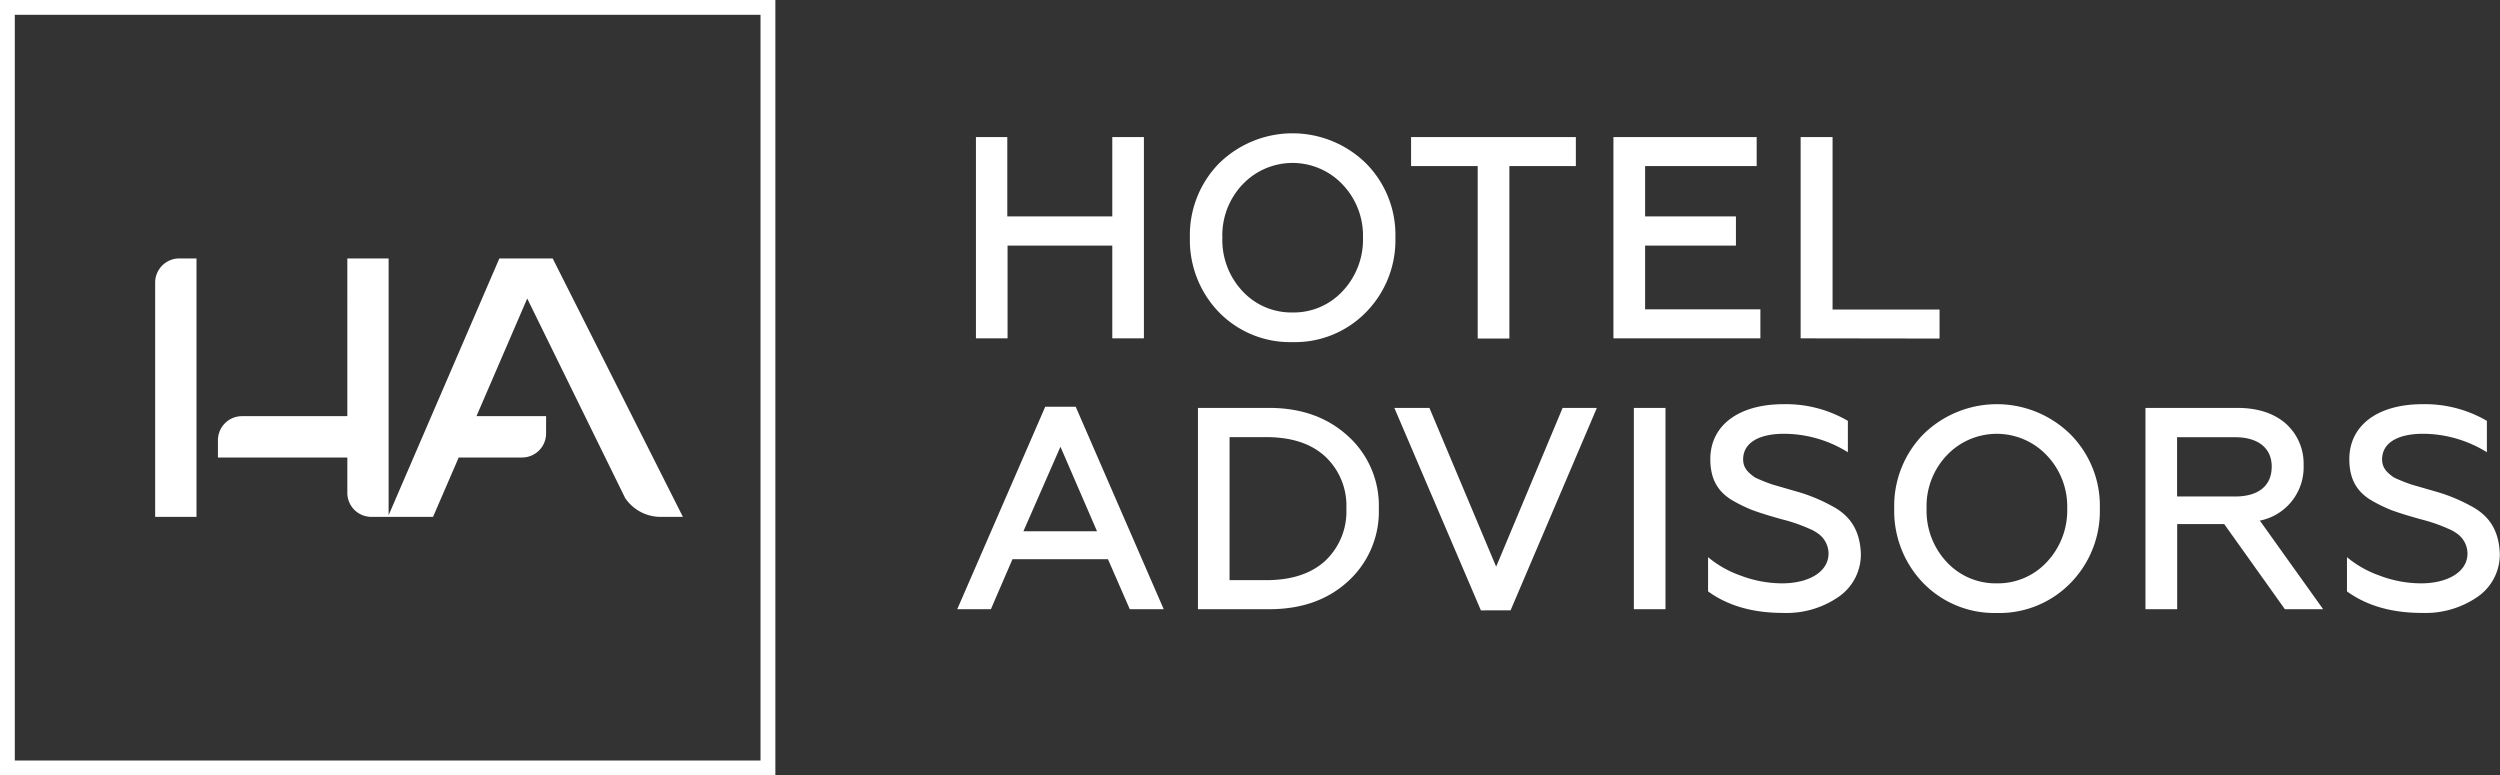
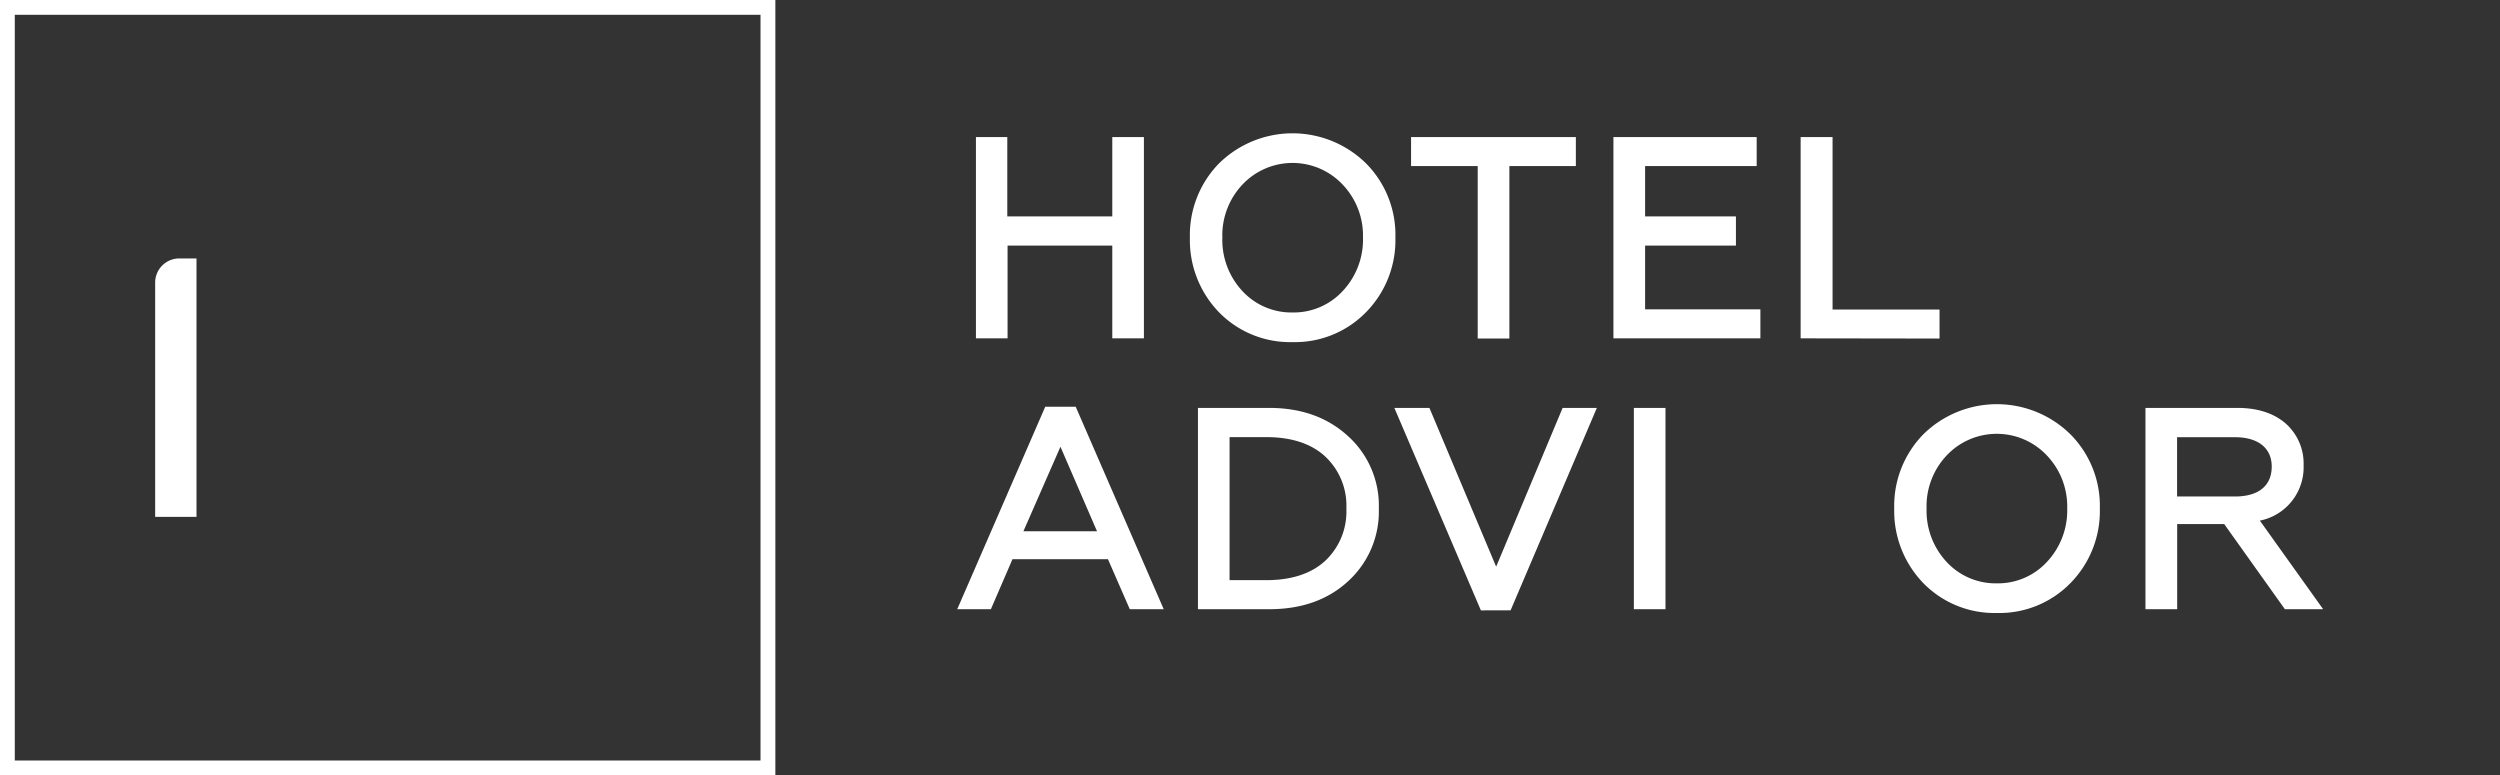
<svg xmlns="http://www.w3.org/2000/svg" id="b05cb24c-688c-4fef-a80a-346c75cf5537" data-name="Слой 1" viewBox="0 0 478.36 148.36">
  <rect x="0" y="0" width="478.36" height="148.36" fill="#333333" stroke="none" />
  <defs>
    <style>.be150466-4139-4883-9a73-baa1eb468897{fill:#fff;}</style>
  </defs>
  <path class="be150466-4139-4883-9a73-baa1eb468897" d="M145.52,2.83V145.52H2.83V2.83H145.52M148.36,0H0V148.36H148.36V0Z" transform="translate(0 0)" />
  <path class="be150466-4139-4883-9a73-baa1eb468897" d="M29.69,54.06V98.9H37.6V49.45H34.3A4.62,4.62,0,0,0,29.69,54.06Z" transform="translate(0 0)" />
-   <path class="be150466-4139-4883-9a73-baa1eb468897" d="M105.75,49.45H95.55L74.36,98.58V49.45h-7.9V79.63H46.31a4.61,4.61,0,0,0-4.61,4.61v3.3H66.46v6.75a4.6,4.6,0,0,0,4.61,4.61H82.86l4.91-11.36H99.88a4.6,4.6,0,0,0,4.61-4.61v-3.3H91.17l9.71-22.51,18.73,38.16a8.18,8.18,0,0,0,6.78,3.62h4.28Z" transform="translate(0 0)" />
  <path class="be150466-4139-4883-9a73-baa1eb468897" d="M186.74,64.74V26.23h6V41.41h20.09V26.23h6.05V64.74h-6.05V47H192.79V64.74Z" transform="translate(0 0)" />
  <path class="be150466-4139-4883-9a73-baa1eb468897" d="M247.32,65.46a19,19,0,0,1-14.09-5.73,19.82,19.82,0,0,1-5.55-14.25,19.6,19.6,0,0,1,5.55-14.19,20.06,20.06,0,0,1,28.18,0A19.41,19.41,0,0,1,267,45.48a19.63,19.63,0,0,1-5.61,14.25A19,19,0,0,1,247.32,65.46Zm0-5.67a12.76,12.76,0,0,0,9.57-4.07,14.37,14.37,0,0,0,3.91-10.24,14.16,14.16,0,0,0-3.91-10.18,13.17,13.17,0,0,0-19.14,0,14.13,14.13,0,0,0-3.86,10.18,14.34,14.34,0,0,0,3.86,10.24A12.76,12.76,0,0,0,247.32,59.79Z" transform="translate(0 0)" />
  <path class="be150466-4139-4883-9a73-baa1eb468897" d="M270,26.23h31.53v5.55H288.81v33h-6.06v-33H270Z" transform="translate(0 0)" />
  <path class="be150466-4139-4883-9a73-baa1eb468897" d="M308.72,64.74V26.23h27.41v5.55H314.78v9.63h17.38V47H314.78V59.19h22.06v5.55Z" transform="translate(0 0)" />
  <path class="be150466-4139-4883-9a73-baa1eb468897" d="M344.54,64.74V26.23h6.11v33h20.47v5.55Z" transform="translate(0 0)" />
  <path class="be150466-4139-4883-9a73-baa1eb468897" d="M183.16,116.57,200,77.83h5.83l16.84,38.74h-6.49L212,107H193.73l-4.13,9.57Zm12.66-14.91h14.09l-7-16.18Z" transform="translate(0 0)" />
  <path class="be150466-4139-4883-9a73-baa1eb468897" d="M229.22,116.57V78.05h13.59c6.22,0,11.22,1.82,15.13,5.4a17.93,17.93,0,0,1,5.89,13.86,18.05,18.05,0,0,1-5.89,13.92c-3.91,3.58-8.91,5.34-15.13,5.34Zm6.05-5.56h7c4.79,0,8.58-1.21,11.28-3.68a12.93,12.93,0,0,0,4.07-10,12.89,12.89,0,0,0-4.07-10c-2.7-2.48-6.49-3.69-11.28-3.69h-7Z" transform="translate(0 0)" />
  <path class="be150466-4139-4883-9a73-baa1eb468897" d="M283.36,116.79,266.8,78.05h6.71l12.77,30.38L299,78.05h6.55l-16.51,38.74Z" transform="translate(0 0)" />
  <path class="be150466-4139-4883-9a73-baa1eb468897" d="M312.63,116.57V78.05h6.05v38.52Z" transform="translate(0 0)" />
-   <path class="be150466-4139-4883-9a73-baa1eb468897" d="M326.83,113.16v-6.55a19.93,19.93,0,0,0,6.22,3.52,22.43,22.43,0,0,0,7.92,1.49c5.06,0,8.91-2.15,8.91-5.72a4.75,4.75,0,0,0-1.7-3.58,7.81,7.81,0,0,0-2-1.16,31,31,0,0,0-5.29-1.81l-.77-.22c-2.14-.61-3.85-1.16-5-1.6a28.63,28.63,0,0,1-3.86-1.92c-2.8-1.76-4-4.24-4-7.76,0-6.39,5.34-10.51,14-10.51a23.45,23.45,0,0,1,12.32,3.19v6A23.29,23.29,0,0,0,341.41,83c-5.28,0-7.87,2-7.87,4.89,0,1.65.94,2.53,2.26,3.47a31.81,31.81,0,0,0,3.41,1.37l4.4,1.27a32.39,32.39,0,0,1,7,2.86c3.41,1.82,5.23,4.57,5.45,8.92a9.83,9.83,0,0,1-4.24,8.41,17.48,17.48,0,0,1-10.56,3.09C335.41,117.29,330.62,115.91,326.83,113.16Z" transform="translate(0 0)" />
  <path class="be150466-4139-4883-9a73-baa1eb468897" d="M382.07,117.29A19,19,0,0,1,368,111.56a19.82,19.82,0,0,1-5.55-14.25A19.58,19.58,0,0,1,368,83.12a20.06,20.06,0,0,1,28.18,0,19.39,19.39,0,0,1,5.61,14.19,19.63,19.63,0,0,1-5.61,14.25A19,19,0,0,1,382.07,117.29Zm0-5.67a12.76,12.76,0,0,0,9.57-4.07,14.39,14.39,0,0,0,3.91-10.24,14.16,14.16,0,0,0-3.91-10.18,13.17,13.17,0,0,0-19.14,0,14.13,14.13,0,0,0-3.86,10.18,14.35,14.35,0,0,0,3.86,10.24A12.76,12.76,0,0,0,382.07,111.62Z" transform="translate(0 0)" />
  <path class="be150466-4139-4883-9a73-baa1eb468897" d="M410.52,116.57V78.05h17.55c3.9,0,7,1,9.3,3A10.23,10.23,0,0,1,440.78,89a10.41,10.41,0,0,1-8.37,10.62l12.11,16.95H437.2l-11.61-16.29h-9v16.29ZM416.57,95h11.11c4.4,0,7-2,7-5.73,0-3.52-2.59-5.61-7-5.61H416.57Z" transform="translate(0 0)" />
-   <path class="be150466-4139-4883-9a73-baa1eb468897" d="M449.08,113.16v-6.55a20.16,20.16,0,0,0,6.22,3.52,22.44,22.44,0,0,0,7.93,1.49c5.06,0,8.91-2.15,8.91-5.72a4.72,4.72,0,0,0-1.71-3.58,7.81,7.81,0,0,0-2-1.16,30.6,30.6,0,0,0-5.28-1.81l-.77-.22c-2.15-.61-3.85-1.16-5-1.6a28.57,28.57,0,0,1-3.85-1.92c-2.8-1.76-4-4.24-4-7.76,0-6.39,5.34-10.51,14-10.51a23.47,23.47,0,0,1,12.32,3.19v6A23.34,23.34,0,0,0,463.67,83c-5.29,0-7.87,2-7.87,4.89,0,1.65.93,2.53,2.25,3.47a32.88,32.88,0,0,0,3.42,1.37l4.4,1.27a32.59,32.59,0,0,1,7,2.86c3.41,1.82,5.23,4.57,5.45,8.92a9.83,9.83,0,0,1-4.24,8.41,17.52,17.52,0,0,1-10.56,3.09C457.67,117.29,452.88,115.91,449.08,113.16Z" transform="translate(0 0)" />
</svg>